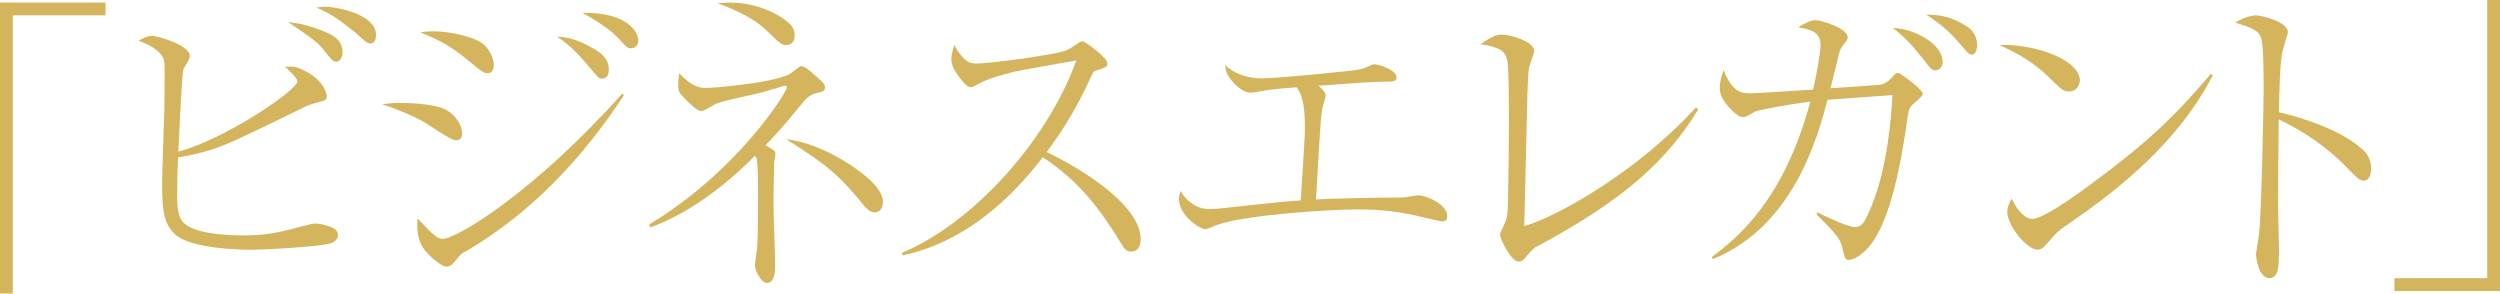
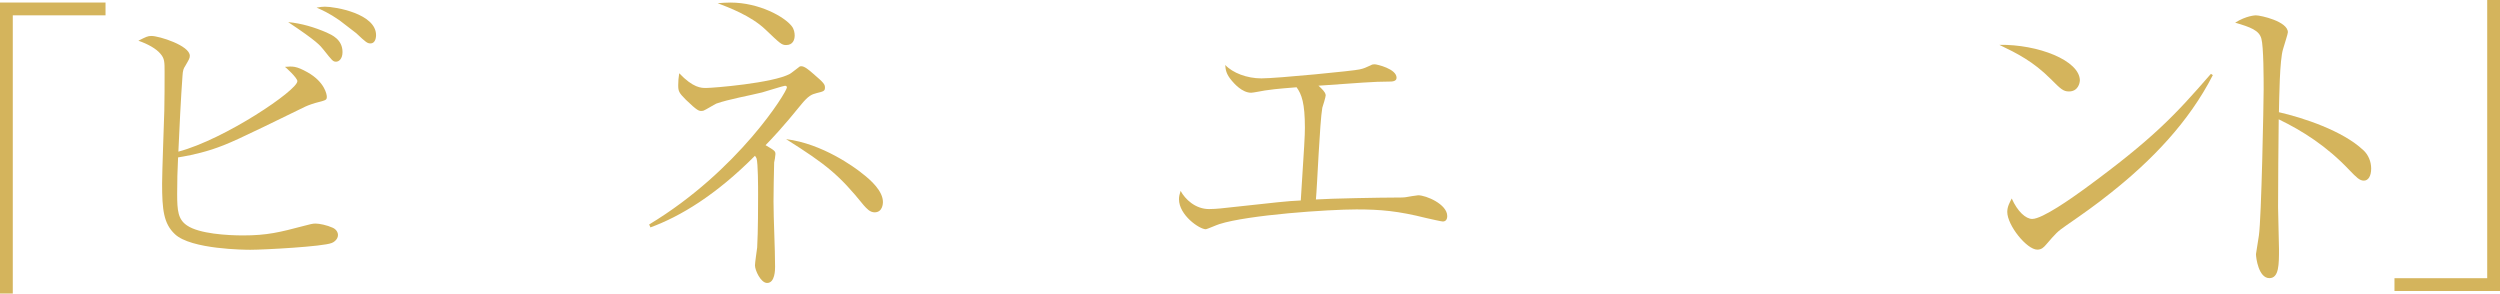
<svg xmlns="http://www.w3.org/2000/svg" id="a" width="351.81" height="41.31" viewBox="0 0 351.81 41.31">
  <defs>
    <style>.c{fill:#d4b45c;}</style>
  </defs>
  <path class="c" d="M0,.36h14.85v1.8H1.8v39.15H0V.36Z" />
  <path class="c" d="M41.85,11.43c0-.49-1.71-2.02-1.75-2.02,1.08-.09,1.57-.14,3.19.77,2.39,1.35,2.7,3.1,2.7,3.42,0,.45-.09.49-1.17.77-.58.14-1.35.4-1.85.63-9.76,4.77-10.84,5.26-13.14,6.03-2.25.72-4,.99-4.77,1.12-.09,1.71-.13,3.42-.13,5.13,0,2.39.13,3.6,1.39,4.45,1.71,1.17,5.67,1.4,7.88,1.4,3.42,0,5.17-.45,8.59-1.35.86-.22,1.17-.32,1.62-.32.54,0,1.62.23,2.39.58.54.23.76.68.76,1.04,0,.67-.72,1.08-.9,1.12-1.21.5-9.5.95-11.43.95-.72,0-8.37-.05-10.62-2.2-1.58-1.48-1.8-3.42-1.8-7.11,0-1.62.27-8.77.31-10.26.04-1.8.04-3.6.04-5.4,0-1.48,0-1.93-.58-2.61-.59-.72-1.8-1.39-3.11-1.84,1.08-.54,1.3-.67,1.84-.67,1.08,0,5.4,1.35,5.4,2.79,0,.36-.13.54-.67,1.48-.18.27-.32.54-.36,1.35-.22,2.97-.45,7.69-.58,10.66,6.57-1.75,16.74-8.64,16.74-9.9ZM45.99,4.59c.67.31,2.21.94,2.21,2.74,0,.94-.5,1.35-.9,1.35-.45,0-.54-.14-1.75-1.66-.5-.63-.94-1.21-5-3.91,1.89.18,3.69.72,5.45,1.48ZM45.72.94c1.48,0,7.2.99,7.2,4,0,.58-.22,1.17-.77,1.17-.45,0-.63-.13-2.02-1.44-.36-.27-1.75-1.35-2.34-1.8-1.49-1.04-2.52-1.48-3.24-1.8.63-.09.76-.13,1.17-.13Z" />
-   <path class="c" d="M56.43,14.49c2.21,0,5.35.27,6.61,1.12,1.4.95,1.98,2.2,1.98,3.19,0,.63-.22.94-.94.94-.63,0-3.69-2.16-4.41-2.56-1.94-1.08-3.56-1.71-5.9-2.52.85-.09,1.58-.18,2.66-.18ZM87.79,13.41c-5.8,8.86-13.14,16.69-22.32,22-.63.36-.68.4-1.35,1.26-.5.63-.85.85-1.35.85s-1.98-1.08-2.97-2.29c-.86-1.08-1.21-2.43-1.04-4.5,2.34,2.52,2.83,2.88,3.55,2.88,1.98,0,12.91-6.61,25.29-20.47l.18.27ZM61.07,4.41c2.29,0,6.03.81,7.15,1.98.77.77,1.26,1.89,1.26,2.7,0,.76-.27,1.21-.85,1.21s-.81-.22-2.7-1.76c-2.52-2.07-3.91-2.79-6.79-4,.86-.09,1.3-.14,1.94-.14ZM83.75,6.97c.54.32,1.93,1.17,1.93,2.83,0,.85-.4,1.26-.94,1.26-.5,0-.58-.14-1.62-1.4-2.47-3.01-3.82-3.87-4.72-4.5.99.04,2.52.14,5.35,1.8ZM89.82,5.71c0,.77-.54,1.08-.99,1.08-.5,0-.54,0-1.75-1.35-1.31-1.39-3.06-2.47-5.13-3.64,6.12-.09,7.88,2.56,7.88,3.91Z" />
  <path class="c" d="M91.35,31.59c12.55-7.56,19.39-18.67,19.39-19.3,0-.18-.18-.22-.27-.22-.22,0-2.74.81-3.24.94-1.8.45-4.68.95-6.43,1.57-.31.14-1.53.9-1.8.99-.09.04-.23.04-.32.04-.31,0-.54,0-2.16-1.57-.99-.99-1.08-1.21-1.08-2.07,0-.49.04-1.08.14-1.66,1.98,2.07,3.1,2.07,3.78,2.07.99,0,9.4-.68,11.79-1.98.18-.09.95-.72,1.21-.9.13-.14.27-.18.4-.18.45,0,1.04.49,1.71,1.08,1.48,1.26,1.62,1.48,1.62,1.93,0,.49-.22.54-1.17.77-.72.18-1.17.4-2.11,1.53-2.61,3.24-4.37,5.08-5.08,5.8,1.3.76,1.39.85,1.39,1.26,0,.22-.13,1.03-.18,1.17-.04,1.08-.09,4.68-.09,5.49,0,2.56.22,6.61.22,9.18,0,.4,0,2.29-1.12,2.29-.9,0-1.71-1.8-1.71-2.47,0-.4.27-2.16.31-2.52.13-2.25.13-6.21.13-7.42,0-.99,0-4.45-.22-5.13-.04-.09-.09-.18-.22-.36-5.49,5.53-10.53,8.55-14.71,10.08l-.18-.41ZM102.78.36c4.09,0,7.65,2.03,8.64,3.33.32.4.41.94.41,1.3,0,.58-.23,1.35-1.21,1.35-.63,0-.85-.23-2.92-2.2-2.03-1.93-5.17-3.1-6.71-3.69.72-.05,1.17-.09,1.8-.09ZM121.19,24.3c1.44,1.08,3.06,2.61,3.06,4.14,0,.18-.04,1.44-1.17,1.44-.67,0-1.12-.54-1.53-.99-3.46-4.27-5.22-5.71-10.93-9.31,5.13.63,9.67,4,10.58,4.72Z" />
-   <path class="c" d="M126.9,35.59c9.99-4.18,20.43-15.66,24.57-27.09-1.4.27-7.43,1.3-8.64,1.57-1.8.45-3.69.94-5.17,1.75-.63.36-.81.45-1.08.45-.59,0-1.35-1.08-1.89-1.84-.45-.63-.81-1.3-.81-2.16,0-.63.23-1.35.41-1.98.22.41.4.85.94,1.48.76.9,1.17,1.17,2.21,1.17,1.98,0,11.11-1.26,12.46-1.8.54-.22.77-.36,1.8-1.04.36-.27.49-.27.63-.27.45,0,3.51,2.34,3.51,3.06,0,.54-.27.63-1.71,1.08-.22.05-.36.36-.5.63-2.52,5.58-5,9-6.34,10.8,5.89,2.83,13.23,7.78,13.23,12.24,0,.32,0,1.76-1.35,1.76-.67,0-.99-.45-1.31-.99-2.97-4.9-5.98-8.91-11.11-12.28-2.79,3.55-9.36,11.61-19.75,13.81l-.09-.36Z" />
  <path class="c" d="M186.57,13.32c0,.32-.4,1.57-.49,1.84-.36,2.02-.72,11.07-.9,12.91,2.03-.14,9.18-.27,11.29-.27.27,0,1.17,0,1.35-.05.27-.05,1.57-.27,1.75-.27,1.12,0,4.09,1.26,4.09,2.92,0,.49-.22.77-.63.77-.18,0-1.58-.32-2.34-.49-3.96-.99-6.39-1.21-9.81-1.21-3.92,0-15.25.77-19.3,2.07-.31.09-1.75.72-1.89.72-.9,0-3.78-1.98-3.78-4.23,0-.4.09-.72.23-1.17.63,1.17,2.07,2.56,4,2.56.54,0,1.08-.04,1.62-.09,8.33-.9,9.27-1.03,11.29-1.12.5-7.83.58-9.04.58-10.26,0-3.42-.45-4.68-1.17-5.67-.94.09-2.66.18-4.45.45-.32.05-1.67.32-1.94.32-1.3,0-2.43-1.35-2.7-1.66-.86-.99-.9-1.62-.95-2.25,1.04,1.12,3.06,1.89,5.08,1.89,2.25,0,13.19-1.08,13.81-1.26.63-.13.9-.27,1.58-.58.22-.14.4-.14.58-.14.27,0,3.06.63,3.06,1.89,0,.54-.68.54-1.04.54-2.21,0-4.19.18-9.95.58.5.45.99.94.99,1.26Z" />
-   <path class="c" d="M238.99,15.39c-4.41,7.2-10.17,12.28-20.65,18.18-.36.22-2.02,1.08-2.34,1.26-.41.31-1.04,1.03-1.49,1.62-.09.09-.36.36-.81.36-1.04,0-2.61-3.19-2.61-3.78,0-.31.72-1.66.81-1.93.18-.41.27-1.08.31-2.7.09-3.91.13-7.83.13-11.74,0-1.66,0-6.84-.22-8.1-.27-1.39-1.08-1.93-3.78-2.34,1.17-.77,2.02-1.35,2.97-1.35,1.31,0,4.59.99,4.59,2.29,0,.36-.67,1.98-.72,2.29-.14.85-.18,2.56-.23,3.51-.18,7.78-.27,10.8-.45,18.85,4.14-1.12,15.57-7.29,24.16-16.69l.31.27Z" />
-   <path class="c" d="M255.74,29.88c1.26.63,4.27,2.07,5.31,2.07.59,0,1.04-.32,1.3-.81,3.24-5.8,3.83-15.07,3.96-17.77-.59.05-.99.09-4.86.36l-4.27.31c-1.35,5.08-4.72,17.77-16.11,22.41l-.18-.27c3.46-2.61,10.12-7.87,13.86-21.87-2.84.32-7.47,1.21-7.79,1.4-1.12.67-1.26.76-1.71.76s-.9-.31-1.67-1.08c-1.44-1.44-1.57-2.39-1.57-3.06,0-.94.36-1.93.54-2.47,1.21,3.01,2.38,3.28,3.73,3.28.77,0,7.65-.45,8.87-.54.54-2.38,1.04-5.22,1.04-6.25,0-1.84-1.3-2.16-3.15-2.52.81-.45,1.67-.99,2.43-.99.9,0,4.54,1.17,4.54,2.38,0,.27-.04.45-.49.94-.5.63-.63.94-.81,1.76-.22.85-.76,3.01-1.12,4.5.95-.04,6.53-.45,6.93-.49.81-.13,1.3-.54,1.98-1.3.22-.27.36-.36.58-.36.41,0,3.51,2.38,3.51,2.92,0,.4-1.53,1.53-1.71,1.8-.27.41-.36.94-.54,2.2-.76,5.4-2.29,14.04-5.35,17.55-1.12,1.35-2.34,1.84-2.83,1.84s-.54-.23-.95-1.93c-.13-.58-.45-1.12-1.17-1.98-.32-.41-2.02-2.11-2.38-2.47l.09-.32ZM273.38,8.68c0,.54-.27,1.21-1.04,1.21-.5,0-.63-.18-1.67-1.53-1.35-1.71-2.75-3.33-4.32-4.41,2.97,0,7.02,2.25,7.02,4.72ZM276.66,3.64c.4.23,1.57.99,1.57,2.74,0,.81-.36,1.3-.72,1.3-.45,0-.54-.18-1.84-1.66-1.3-1.57-2.88-2.88-4.63-3.96,1.04,0,3.15,0,5.62,1.57Z" />
  <path class="c" d="M292.68,11.34c0,.32-.23,1.53-1.53,1.53-.81,0-1.17-.36-2.56-1.75-2.47-2.47-4.72-3.6-7.24-4.81,5.44-.09,11.34,2.2,11.34,5.04ZM311.4,10.57c-3.38,6.61-8.6,12.01-14.4,16.6-2.07,1.66-3.87,2.92-6.21,4.54-1.3.9-1.44,1.08-2.88,2.74-.31.36-.63.68-1.21.68-1.48,0-4.23-3.42-4.23-5.31,0-.76.36-1.35.63-1.89.81,1.84,1.98,2.88,2.88,2.88,1.44,0,5.62-2.97,7.29-4.18,9.72-7.11,12.78-10.39,17.86-16.24l.27.18Z" />
  <path class="c" d="M332.6,21.15c.67.63,1.08,1.57,1.08,2.56,0,1.08-.41,1.71-1.03,1.71-.59,0-1.04-.45-2.03-1.48-3.24-3.42-6.62-5.53-9.95-7.15-.04,4.09-.09,8.28-.09,12.37,0,.95.13,5.08.13,5.89,0,2.16,0,4.09-1.35,4.09-1.53,0-1.89-2.88-1.89-3.38,0-.09.36-2.34.41-2.61.36-2.43.67-18.85.67-20.56,0-1.39,0-6.03-.32-7.15-.31-1.17-1.53-1.62-3.69-2.25,1.58-.99,2.83-1.03,2.92-1.03.67,0,4.5.85,4.5,2.38,0,.22-.45,1.57-.67,2.34-.5,1.53-.54,6.93-.59,8.91,3.38.77,9,2.61,11.88,5.35Z" />
  <path class="c" d="M351.81,40.95h-14.85v-1.8h13.05V0h1.8v40.95Z" />
</svg>